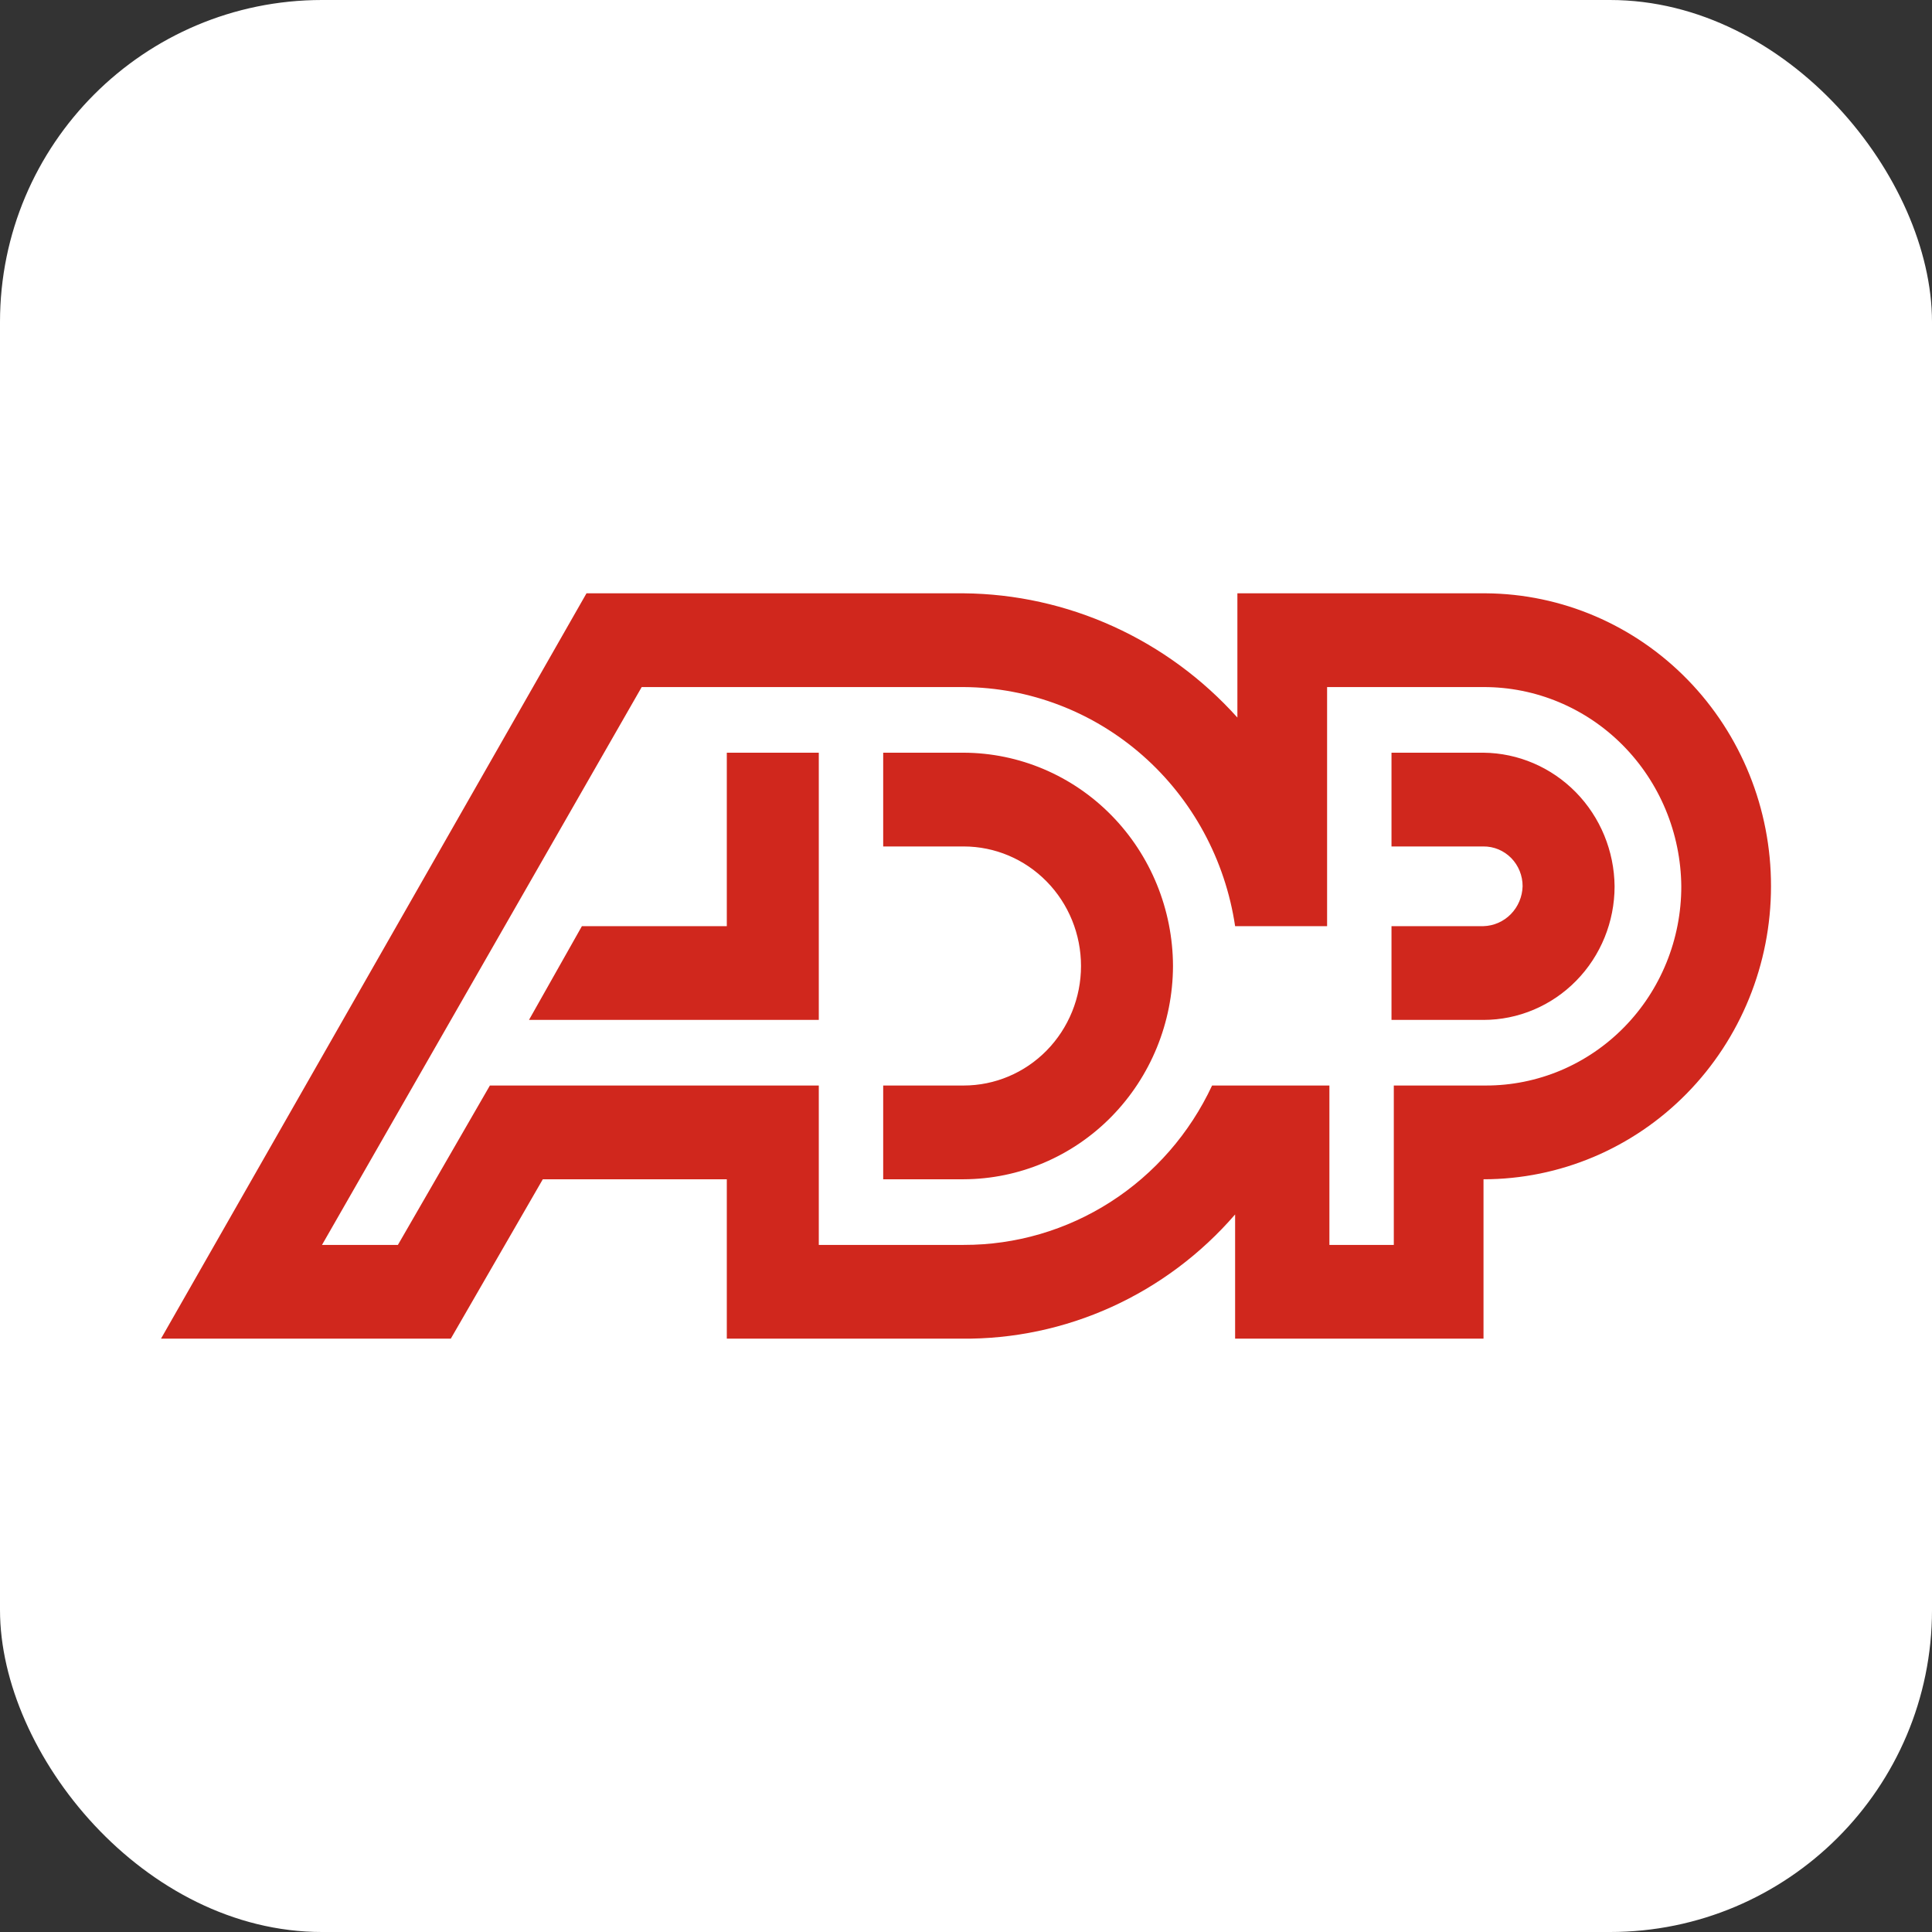
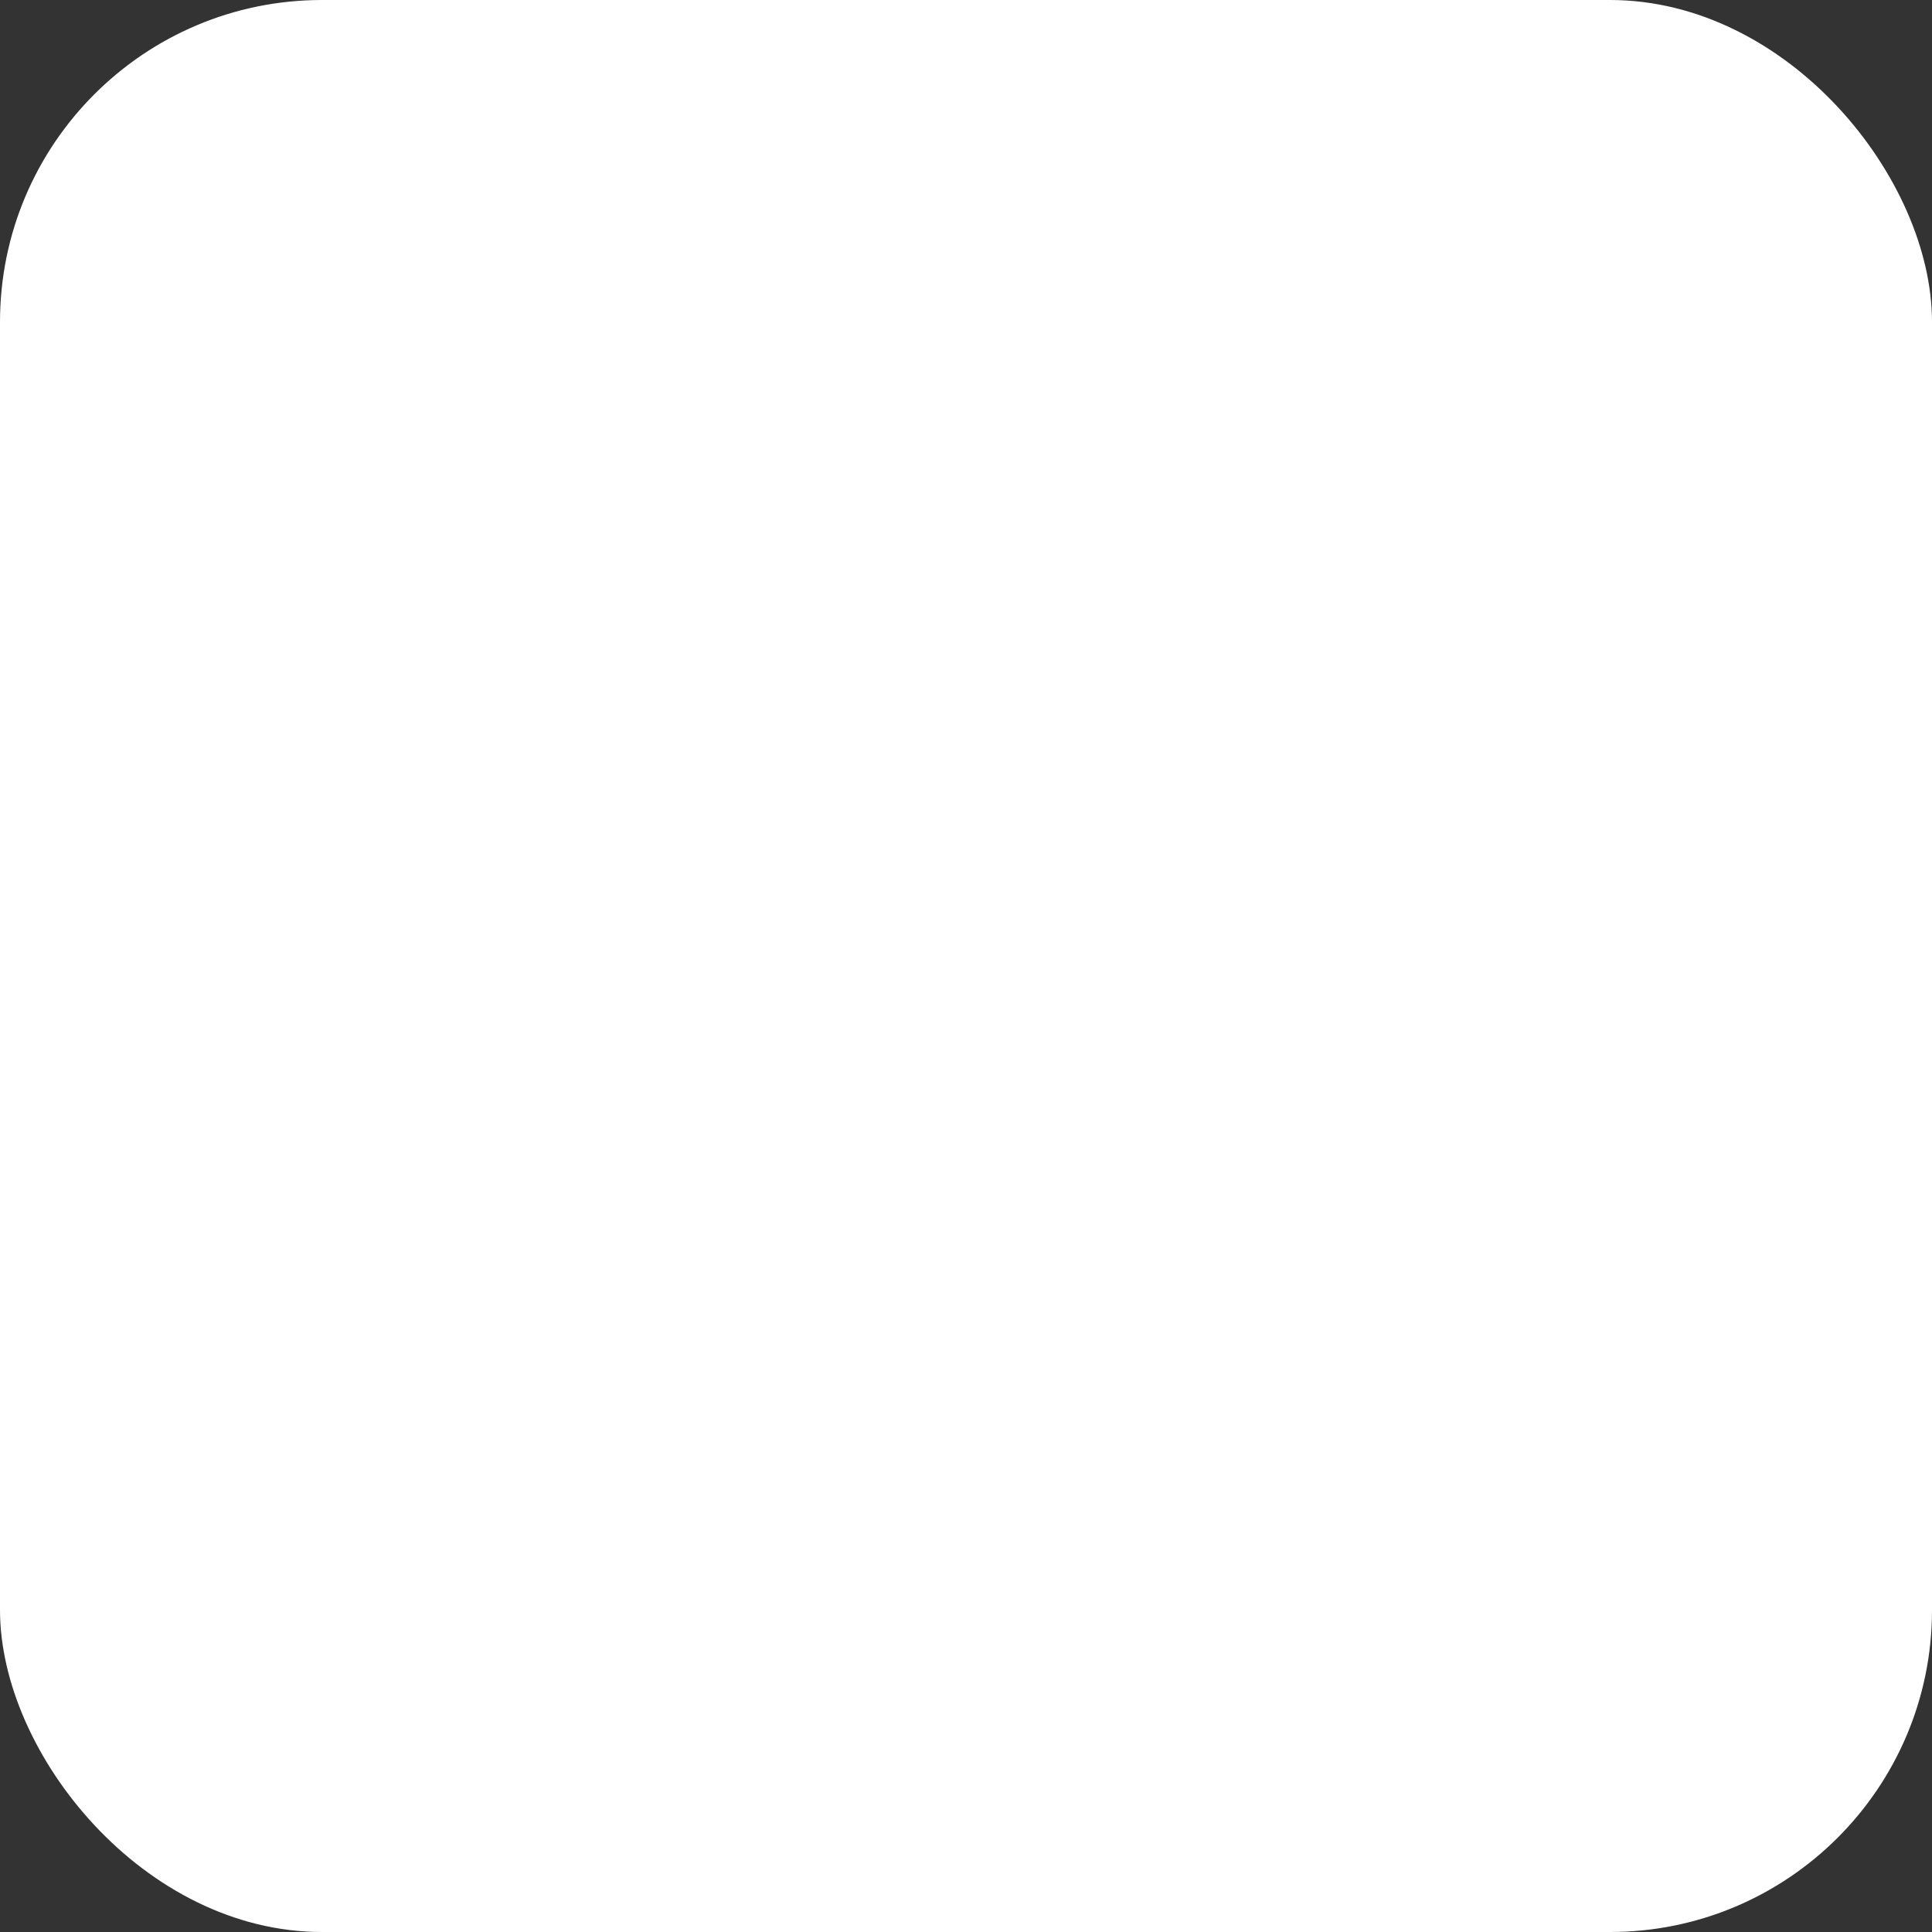
<svg xmlns="http://www.w3.org/2000/svg" width="72" height="72" viewBox="0 0 72 72" fill="none">
  <rect x="0" y="0" width="72" height="72" fill="#333333" stroke="none" />
  <rect width="72" height="72" rx="12" fill="white" />
-   <path d="M43.714 36C43.708 38.106 42.883 40.123 41.422 41.613C39.961 43.102 37.981 43.941 35.914 43.948H32.914V40.454H35.914C37.074 40.454 38.185 39.985 39.005 39.15C39.825 38.314 40.286 37.181 40.286 36C40.286 34.818 39.825 33.685 39.005 32.85C38.185 32.014 37.074 31.545 35.914 31.545H32.914V28.051H35.914C37.981 28.058 39.961 28.897 41.422 30.387C42.883 31.876 43.708 33.894 43.714 36ZM27.086 28.051V34.515H21.686L19.714 38.009H30.514V28.051H27.086ZM66 33.03C66 35.926 64.871 38.703 62.862 40.75C60.852 42.798 58.127 43.948 55.286 43.948V49.888H46.029V45.259C44.755 46.732 43.184 47.908 41.424 48.707C39.664 49.506 37.755 49.909 35.829 49.888H27.086V43.948H20.229L16.8 49.888H6L21.857 22.111H35.914C37.835 22.128 39.732 22.547 41.487 23.344C43.242 24.14 44.817 25.297 46.114 26.741V22.111H55.371C58.2 22.13 60.905 23.289 62.897 25.335C64.889 27.381 66.005 30.148 66 33.03ZM35.914 46.394C37.851 46.399 39.749 45.843 41.388 44.792C43.027 43.74 44.339 42.236 45.171 40.454H49.543V46.394H51.943V40.454H55.371C56.328 40.456 57.276 40.264 58.161 39.892C59.045 39.519 59.849 38.972 60.526 38.282C61.203 37.593 61.739 36.774 62.105 35.872C62.471 34.971 62.658 34.005 62.657 33.03C62.639 31.051 61.854 29.16 60.473 27.769C59.092 26.378 57.227 25.6 55.286 25.605H49.457V34.515H46.029C45.661 32.045 44.44 29.79 42.586 28.157C40.731 26.523 38.365 25.619 35.914 25.605H23.914L12 46.394H14.829L18.257 40.454H30.514V46.394H35.914ZM55.286 28.051H51.857V31.545H55.286C55.477 31.544 55.667 31.581 55.845 31.655C56.022 31.73 56.183 31.839 56.319 31.977C56.454 32.115 56.561 32.279 56.634 32.46C56.707 32.641 56.744 32.834 56.743 33.03C56.732 33.42 56.575 33.791 56.304 34.068C56.033 34.344 55.669 34.504 55.286 34.515H51.857V38.009H55.286C56.581 38.009 57.824 37.484 58.74 36.55C59.657 35.617 60.171 34.35 60.171 33.03C60.158 31.713 59.639 30.455 58.726 29.524C57.812 28.593 56.577 28.064 55.286 28.051Z" fill="#D0271D" />
</svg>